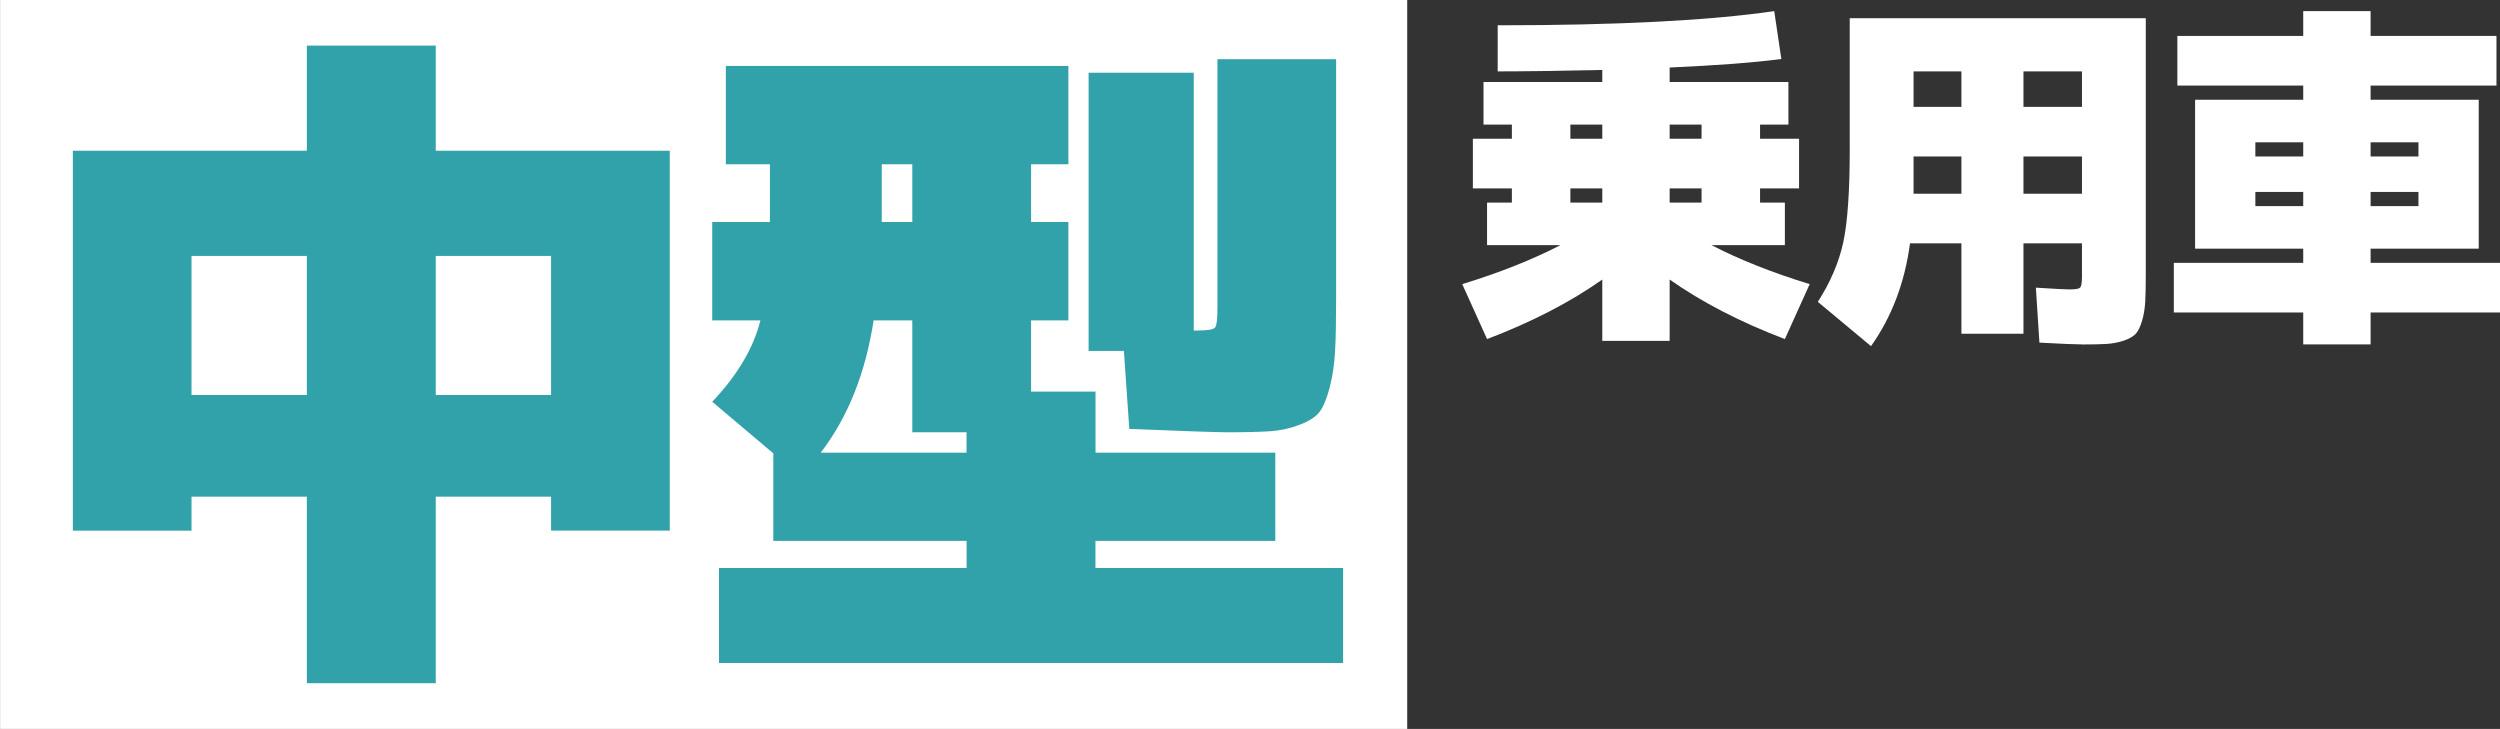
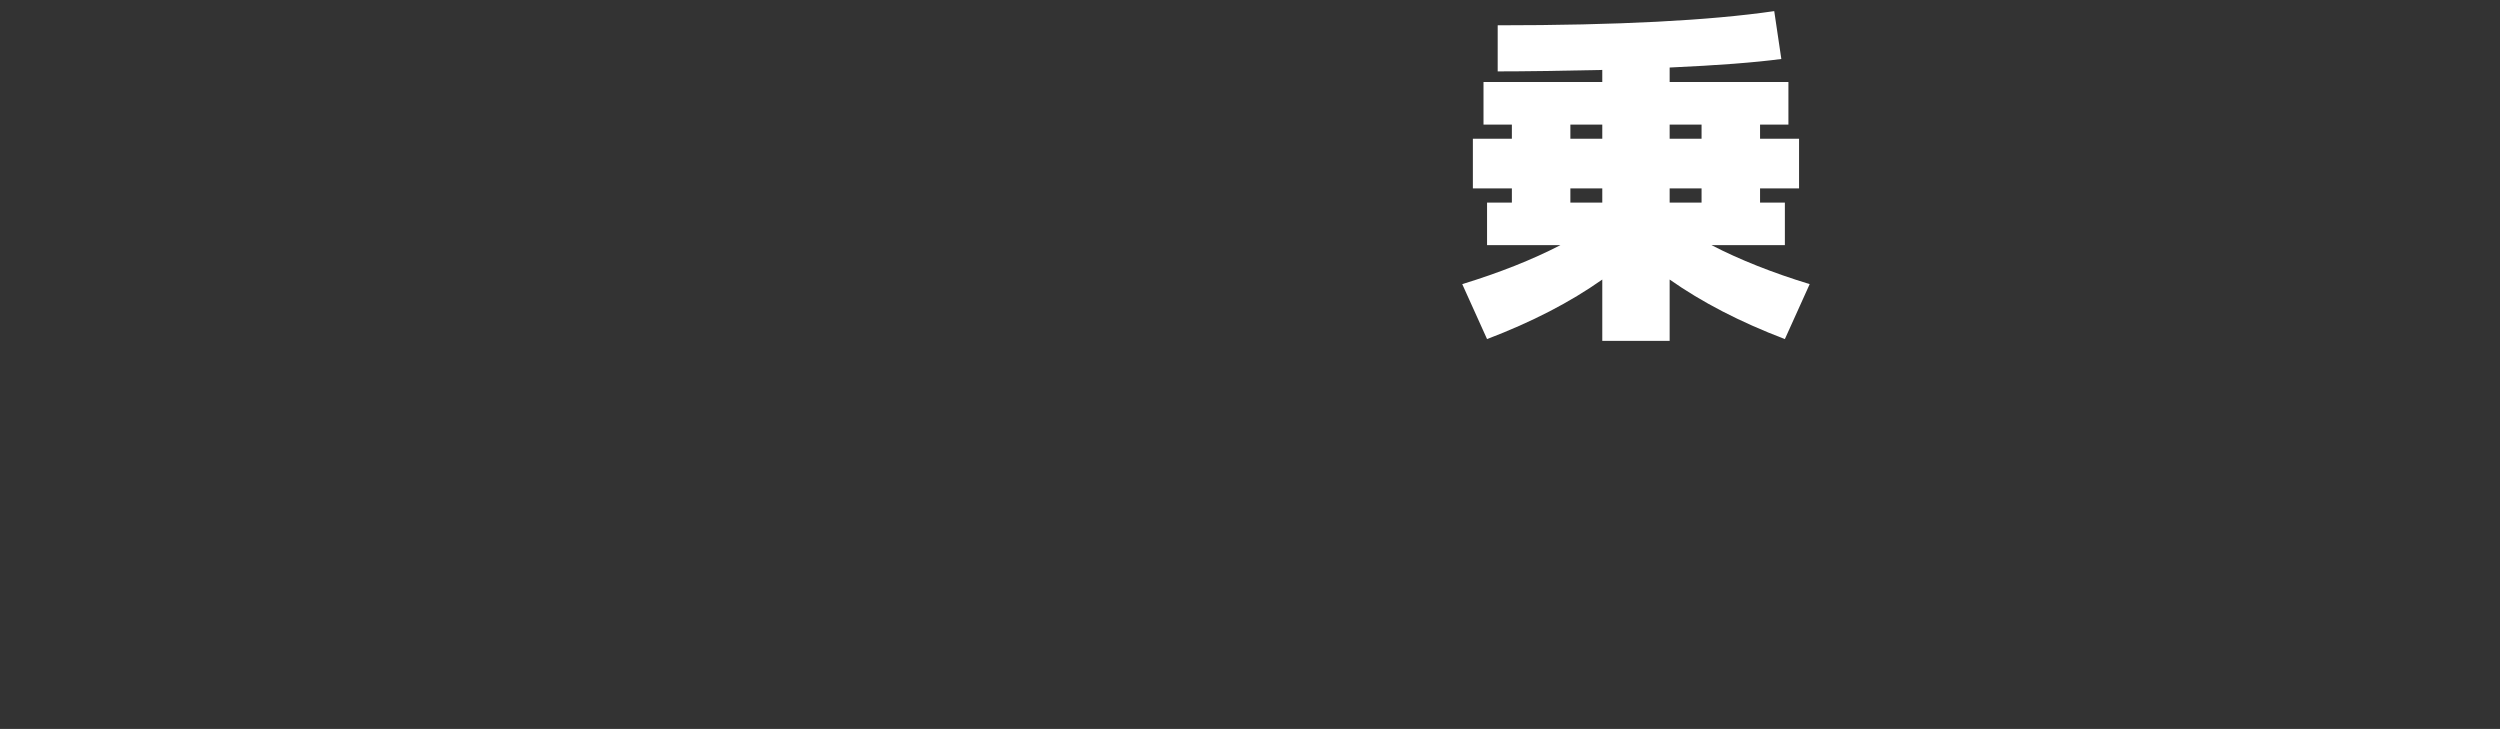
<svg xmlns="http://www.w3.org/2000/svg" viewBox="0 0 310.26 90.46">
  <rect x="0" y="0" width="310.26" height="90.46" fill="#333333" stroke="none" />
  <defs>
    <style>
      .cls-1 {
        fill: #fff;
      }

      .cls-1, .cls-2 {
        stroke-width: 0px;
      }

      .cls-2 {
        fill: #31a2aa;
      }
    </style>
  </defs>
  <g id="_画像" data-name="画像">
-     <rect class="cls-1" x="42.09" y="-42.09" width="90.46" height="174.63" transform="translate(132.55 -42.09) rotate(90)" />
-   </g>
+     </g>
  <g id="_テキスト" data-name="テキスト">
    <g>
-       <path class="cls-2" d="m23.77,61.65v4.21h-14.73V18.71h29.04V5.66h16v13.05h29.04v47.14h-14.73v-4.21h-14.31v23.15h-16v-23.15h-14.31Zm0-12.63h14.31v-17.26h-14.31v17.26Zm44.62,0v-17.26h-14.31v17.26h14.31Z" />
-       <path class="cls-2" d="m135.95,67.12v3.37h30.73v11.79h-77.45v-11.79h30.73v-3.37h-23.99v-10.86l-7.58-6.4c3.14-3.31,5.13-6.68,5.98-10.1h-5.98v-12.21h7.16v-7.16h-5.47v-12.21h42.51v12.21h-4.63v7.16h4.63v12.21h-4.63v8.84h8v7.58h22.31v10.94h-22.31Zm-27.53-27.36c-1.01,6.57-3.2,12.04-6.57,16.42h18.1v-2.53h-6.73v-13.89h-4.8Zm1.01-12.21h3.79v-7.16h-3.79v7.16Zm42.93,26.1c-1.29,0-5.36-.14-12.21-.42l-.67-9.68h-4.38V9.03h13.05v31.99h.42c1.29,0,2.03-.13,2.23-.38.2-.25.29-1.11.29-2.57V7.35h14.73v29.46c0,2.86-.04,5.11-.13,6.73-.08,1.63-.31,3.14-.67,4.55-.37,1.4-.79,2.41-1.26,3.03-.48.62-1.3,1.15-2.48,1.6-1.18.45-2.4.72-3.66.8-1.26.08-3.02.13-5.26.13Z" />
-     </g>
+       </g>
    <g>
      <path class="cls-1" d="m220.19,1.38l.88,5.94c-3.29.44-7.91.79-13.86,1.06v1.8h14.74v5.28h-3.52v1.76h4.84v6.16h-4.84v1.76h3.08v5.28h-9.11c3.52,1.82,7.58,3.43,12.19,4.84l-3.08,6.82c-5.54-2.11-10.31-4.58-14.3-7.39v7.61h-8.36v-7.61c-3.99,2.82-8.76,5.28-14.3,7.39l-3.08-6.82c4.6-1.41,8.67-3.02,12.19-4.84h-9.11v-5.28h3.08v-1.76h-4.84v-6.16h4.84v-1.76h-3.52v-5.28h14.74v-1.5c-5.46.12-9.78.18-12.98.18V3.14c14.87,0,26.31-.59,34.32-1.76Zm-21.34,14.08h-3.96v1.76h3.96v-1.76Zm0,9.68v-1.76h-3.96v1.76h3.96Zm8.36-9.68v1.76h3.96v-1.76h-3.96Zm0,9.68h3.96v-1.76h-3.96v1.76Z" />
-       <path class="cls-1" d="m258.38,42.74c-.82,0-2.58-.07-5.28-.22l-.44-6.82c2.35.15,3.74.22,4.18.22.7,0,1.14-.07,1.3-.22.16-.15.24-.59.24-1.32v-4.18h-7.26v11.22h-7.7v-11.22h-6.38c-.65,4.87-2.26,9.12-4.84,12.76l-6.6-5.5c1.55-2.41,2.6-4.85,3.15-7.35.54-2.49.81-6.35.81-11.57V2.26h36.74v31.68c0,1.5-.02,2.67-.07,3.52s-.18,1.64-.4,2.38c-.22.73-.48,1.26-.77,1.58-.29.32-.78.6-1.45.84-.67.23-1.39.37-2.13.42s-1.78.07-3.1.07Zm-14.96-29.48v-4.4h-5.94v4.4h5.94Zm0,6.16h-5.94v4.62h5.94v-4.62Zm7.7-6.16h7.26v-4.4h-7.26v4.4Zm0,6.16v4.62h7.26v-4.62h-7.26Z" />
-       <path class="cls-1" d="m285.84,30.86h-13.42V12.38h13.42v-1.76h-15.62v-6.16h15.62V1.38h8.36v3.08h15.62v6.16h-15.62v1.76h13.42v18.48h-13.42v1.76h16.06v6.16h-16.06v3.96h-8.36v-3.96h-16.06v-6.16h16.06v-1.76Zm0-13.2h-5.94v1.76h5.94v-1.76Zm0,7.92v-1.76h-5.94v1.76h5.94Zm8.36-7.92v1.76h5.94v-1.76h-5.94Zm0,7.92h5.94v-1.76h-5.94v1.76Z" />
    </g>
  </g>
</svg>